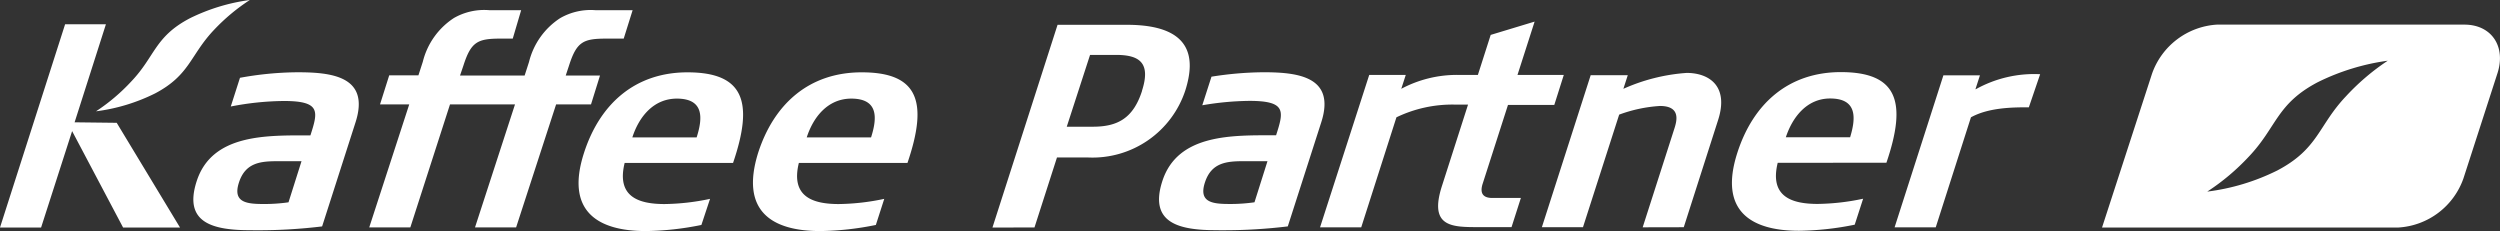
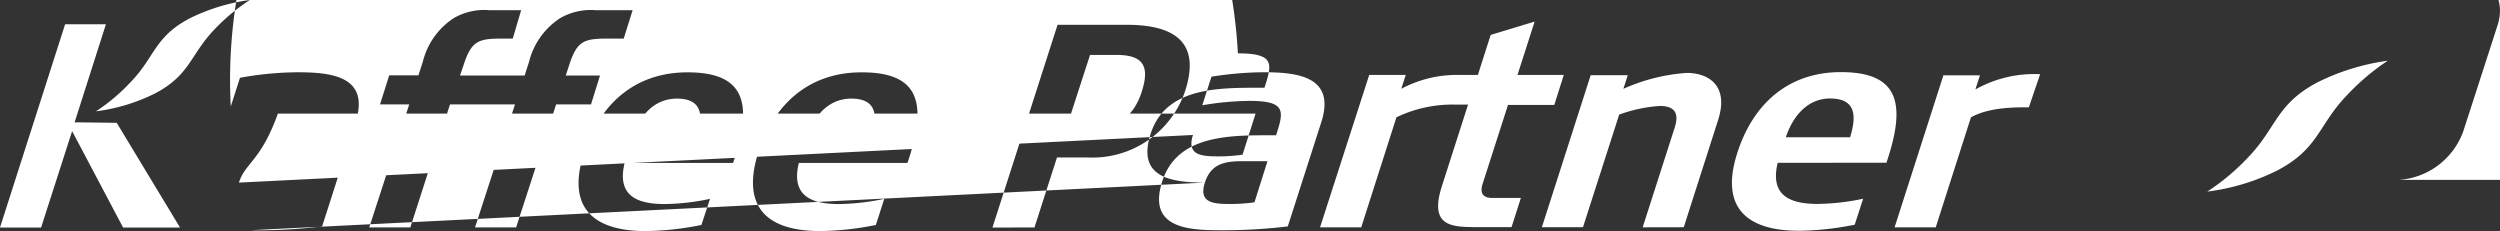
<svg xmlns="http://www.w3.org/2000/svg" width="260" height="24.026" viewBox="0 0 260 24.026">
  <rect x="0" y="0" width="260" height="24.026" fill="#333333" stroke="none" />
-   <path d="M78.837,15.923c1.654-5.149,5.346-8.4,10.765-8.4h.031c5.9,0,6.9,3.1,4.743,9.424H83.08c-.873,3.557,1.508,4.274,4.161,4.274a23.949,23.949,0,0,0,4.722-.54l-.874,2.714a30.542,30.542,0,0,1-5.8.635C80.293,24.026,76.965,21.976,78.837,15.923ZM83.9,14.29H90.59c.645-2.017.78-4.025-2.049-4.035C86.1,10.255,84.588,12.158,83.9,14.29ZM60.729,15.923c1.654-5.149,5.346-8.4,10.765-8.4,5.9,0,6.9,3.1,4.743,9.424H64.963c-.874,3.557,1.507,4.274,4.16,4.274a23.948,23.948,0,0,0,4.722-.54l-.9,2.714a30.542,30.542,0,0,1-5.8.635C62.165,24.026,58.785,21.976,60.729,15.923Zm5.034-1.633h6.687c.645-2.017.78-4.025-2.049-4.035C67.958,10.255,66.45,12.158,65.763,14.29ZM180.68,15.9c1.654-5.149,5.346-8.4,10.765-8.4,5.9,0,6.9,3.1,4.743,9.423l-11.306.01c-.874,3.557,1.508,4.275,4.161,4.275a23.9,23.9,0,0,0,4.722-.541l-.874,2.7a30.547,30.547,0,0,1-5.8.634C182.116,24,178.735,21.955,180.68,15.9Zm5.045-1.622h6.687c.614-2.018.749-4.035-2.08-4.035C187.94,10.245,186.432,12.138,185.725,14.28Zm-59.211,9.662c-3.786,0-7.052-.676-5.637-5.086,1.6-4.992,7.385-4.784,11.836-4.784.791-2.465,1.113-3.578-2.767-3.578a30.026,30.026,0,0,0-4.909.457l.957-2.974a35.786,35.786,0,0,1,5.149-.458c3.775-.031,7.821.4,6.261,5.222l-3.474,10.806a54.982,54.982,0,0,1-6.633.4Q126.9,23.948,126.514,23.942Zm-1.207-4.951c-.676,2.1.853,2.226,2.632,2.226a17.651,17.651,0,0,0,2.527-.177l1.352-4.275h-2.454C127.585,16.765,125.983,16.891,125.307,18.991ZM26.085,23.942c-3.807,0-7.052-.676-5.638-5.076,1.6-4.992,7.374-4.785,11.836-4.785.791-2.464,1.113-3.578-2.766-3.578A30,30,0,0,0,24,11.076l.957-2.985a34.329,34.329,0,0,1,5.72-.572h.031c3.776-.031,7.821.4,6.261,5.222L33.5,23.547a54.991,54.991,0,0,1-6.633.4Q26.476,23.948,26.085,23.942Zm-1.238-4.951c-.676,2.1.853,2.226,2.631,2.226a17.644,17.644,0,0,0,2.527-.177l1.353-4.275H28.9C27.125,16.765,25.523,16.891,24.847,18.991Zm193.765,4.67,5.2-16a7.655,7.655,0,0,1,6.739-5.1H256.3c2.819,0,4.358,2.278,3.422,5.1l-3.526,10.9a7.655,7.655,0,0,1-6.739,5.1ZM241.046,8.549c-4.3,2.257-4.254,4.67-7.156,7.727a23.311,23.311,0,0,1-4.337,3.651,22.636,22.636,0,0,0,7.28-2.195c4.3-2.257,4.254-4.67,7.156-7.727a23.862,23.862,0,0,1,4.337-3.692A23.611,23.611,0,0,0,241.046,8.549ZM103.216,23.661l6.77-21.082h7.2c6.865,0,7.135,3.494,6.095,6.8a10.16,10.16,0,0,1-10.1,7h-3.256l-2.34,7.28Zm7.727-10.483h2.715c2.569,0,4.2-.874,5.117-3.734h-.01c.926-2.861-.2-3.734-2.684-3.734h-2.715ZM12.8,23.661,7.5,13.635,4.274,23.661H0L6.77,2.527h4.244L7.759,12.72l4.379.052,6.583,10.889Zm36.6-.01,4.16-12.793H46.8L42.674,23.651H38.4L42.56,10.858H39.522l.957-3.026h3.037l.458-1.415a7.6,7.6,0,0,1,3.235-4.545A6.342,6.342,0,0,1,50.9,1.06h3.3l-.873,2.954H52.107c-2.413,0-3.11.3-3.91,2.8l-.354,1.04h6.719l.457-1.415a7.6,7.6,0,0,1,3.225-4.545,6.341,6.341,0,0,1,3.7-.833h3.848l-.926,2.954H63.09c-2.413,0-3.11.3-3.91,2.8l-.344,1.04H62.4l-.936,3.005h-3.63l-4.16,12.793Zm147.638-.01,5.076-15.809h3.8l-.468,1.445h.042a12.48,12.48,0,0,1,6.687-1.56L211,11.16c-1.57,0-4.14,0-6.022,1.04l-3.661,11.441Zm-26.2,0,3.307-10.3c.26-.812.645-2.32-1.518-2.32a14.9,14.9,0,0,0-4.233.9l-3.765,11.711h-4.275l5.076-15.809h3.858l-.457,1.414a19.4,19.4,0,0,1,6.583-1.654c2.257,0,4.431,1.3,3.266,4.909l-3.568,11.139Zm-33.553,0L142.4,7.79h3.8l-.468,1.446a12.284,12.284,0,0,1,5.814-1.446H153.7l1.332-4.16L159.6,2.246,157.819,7.79h4.816l-.988,3.12h-4.816L154.2,19.1c-.4,1.238.3,1.508,1.081,1.487h2.891L157.2,23.62h-3.432c-2.767,0-5.18,0-3.807-4.275l2.715-8.466h-1.3a13.4,13.4,0,0,0-6.147,1.321l-3.661,11.441ZM13.666,8.456c2.465-2.59,2.424-4.639,6.075-6.553A20.019,20.019,0,0,1,25.981,0a20.339,20.339,0,0,0-3.734,3.12C19.761,5.751,19.761,7.8,16.131,9.714a19.19,19.19,0,0,1-6.147,1.862A19.759,19.759,0,0,0,13.666,8.456Z" fill="#ffffff" />
+   <path d="M78.837,15.923c1.654-5.149,5.346-8.4,10.765-8.4h.031c5.9,0,6.9,3.1,4.743,9.424H83.08c-.873,3.557,1.508,4.274,4.161,4.274a23.949,23.949,0,0,0,4.722-.54l-.874,2.714a30.542,30.542,0,0,1-5.8.635C80.293,24.026,76.965,21.976,78.837,15.923ZM83.9,14.29H90.59c.645-2.017.78-4.025-2.049-4.035C86.1,10.255,84.588,12.158,83.9,14.29ZM60.729,15.923c1.654-5.149,5.346-8.4,10.765-8.4,5.9,0,6.9,3.1,4.743,9.424H64.963c-.874,3.557,1.507,4.274,4.16,4.274a23.948,23.948,0,0,0,4.722-.54l-.9,2.714a30.542,30.542,0,0,1-5.8.635C62.165,24.026,58.785,21.976,60.729,15.923Zm5.034-1.633h6.687c.645-2.017.78-4.025-2.049-4.035C67.958,10.255,66.45,12.158,65.763,14.29ZM180.68,15.9c1.654-5.149,5.346-8.4,10.765-8.4,5.9,0,6.9,3.1,4.743,9.423l-11.306.01c-.874,3.557,1.508,4.275,4.161,4.275a23.9,23.9,0,0,0,4.722-.541l-.874,2.7a30.547,30.547,0,0,1-5.8.634C182.116,24,178.735,21.955,180.68,15.9Zm5.045-1.622h6.687c.614-2.018.749-4.035-2.08-4.035C187.94,10.245,186.432,12.138,185.725,14.28Zm-59.211,9.662c-3.786,0-7.052-.676-5.637-5.086,1.6-4.992,7.385-4.784,11.836-4.784.791-2.465,1.113-3.578-2.767-3.578a30.026,30.026,0,0,0-4.909.457l.957-2.974a35.786,35.786,0,0,1,5.149-.458c3.775-.031,7.821.4,6.261,5.222l-3.474,10.806a54.982,54.982,0,0,1-6.633.4Q126.9,23.948,126.514,23.942Zm-1.207-4.951c-.676,2.1.853,2.226,2.632,2.226a17.651,17.651,0,0,0,2.527-.177l1.352-4.275h-2.454C127.585,16.765,125.983,16.891,125.307,18.991Zc-3.807,0-7.052-.676-5.638-5.076,1.6-4.992,7.374-4.785,11.836-4.785.791-2.464,1.113-3.578-2.766-3.578A30,30,0,0,0,24,11.076l.957-2.985a34.329,34.329,0,0,1,5.72-.572h.031c3.776-.031,7.821.4,6.261,5.222L33.5,23.547a54.991,54.991,0,0,1-6.633.4Q26.476,23.948,26.085,23.942Zm-1.238-4.951c-.676,2.1.853,2.226,2.631,2.226a17.644,17.644,0,0,0,2.527-.177l1.353-4.275H28.9C27.125,16.765,25.523,16.891,24.847,18.991Zm193.765,4.67,5.2-16a7.655,7.655,0,0,1,6.739-5.1H256.3c2.819,0,4.358,2.278,3.422,5.1l-3.526,10.9a7.655,7.655,0,0,1-6.739,5.1ZM241.046,8.549c-4.3,2.257-4.254,4.67-7.156,7.727a23.311,23.311,0,0,1-4.337,3.651,22.636,22.636,0,0,0,7.28-2.195c4.3-2.257,4.254-4.67,7.156-7.727a23.862,23.862,0,0,1,4.337-3.692A23.611,23.611,0,0,0,241.046,8.549ZM103.216,23.661l6.77-21.082h7.2c6.865,0,7.135,3.494,6.095,6.8a10.16,10.16,0,0,1-10.1,7h-3.256l-2.34,7.28Zm7.727-10.483h2.715c2.569,0,4.2-.874,5.117-3.734h-.01c.926-2.861-.2-3.734-2.684-3.734h-2.715ZM12.8,23.661,7.5,13.635,4.274,23.661H0L6.77,2.527h4.244L7.759,12.72l4.379.052,6.583,10.889Zm36.6-.01,4.16-12.793H46.8L42.674,23.651H38.4L42.56,10.858H39.522l.957-3.026h3.037l.458-1.415a7.6,7.6,0,0,1,3.235-4.545A6.342,6.342,0,0,1,50.9,1.06h3.3l-.873,2.954H52.107c-2.413,0-3.11.3-3.91,2.8l-.354,1.04h6.719l.457-1.415a7.6,7.6,0,0,1,3.225-4.545,6.341,6.341,0,0,1,3.7-.833h3.848l-.926,2.954H63.09c-2.413,0-3.11.3-3.91,2.8l-.344,1.04H62.4l-.936,3.005h-3.63l-4.16,12.793Zm147.638-.01,5.076-15.809h3.8l-.468,1.445h.042a12.48,12.48,0,0,1,6.687-1.56L211,11.16c-1.57,0-4.14,0-6.022,1.04l-3.661,11.441Zm-26.2,0,3.307-10.3c.26-.812.645-2.32-1.518-2.32a14.9,14.9,0,0,0-4.233.9l-3.765,11.711h-4.275l5.076-15.809h3.858l-.457,1.414a19.4,19.4,0,0,1,6.583-1.654c2.257,0,4.431,1.3,3.266,4.909l-3.568,11.139Zm-33.553,0L142.4,7.79h3.8l-.468,1.446a12.284,12.284,0,0,1,5.814-1.446H153.7l1.332-4.16L159.6,2.246,157.819,7.79h4.816l-.988,3.12h-4.816L154.2,19.1c-.4,1.238.3,1.508,1.081,1.487h2.891L157.2,23.62h-3.432c-2.767,0-5.18,0-3.807-4.275l2.715-8.466h-1.3a13.4,13.4,0,0,0-6.147,1.321l-3.661,11.441ZM13.666,8.456c2.465-2.59,2.424-4.639,6.075-6.553A20.019,20.019,0,0,1,25.981,0a20.339,20.339,0,0,0-3.734,3.12C19.761,5.751,19.761,7.8,16.131,9.714a19.19,19.19,0,0,1-6.147,1.862A19.759,19.759,0,0,0,13.666,8.456Z" fill="#ffffff" />
</svg>